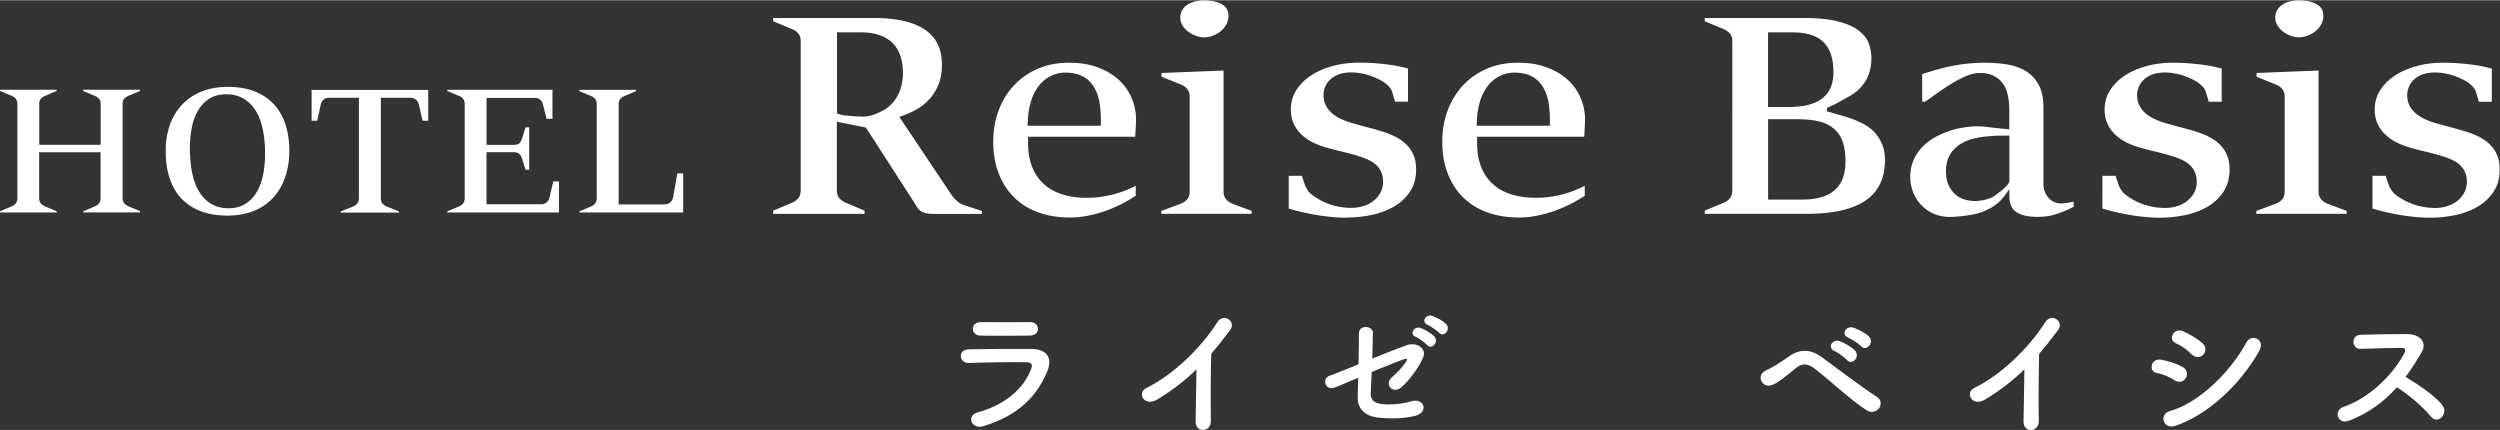
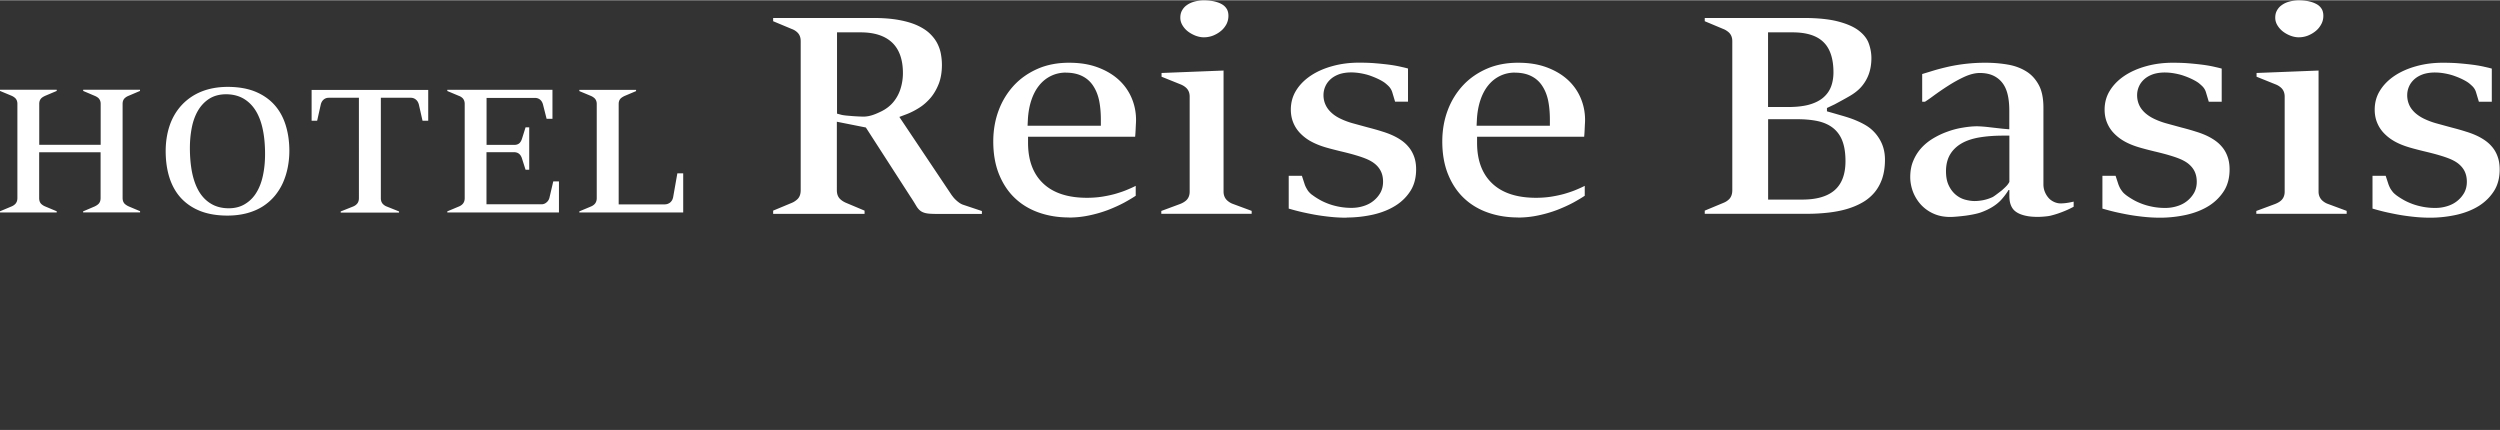
<svg xmlns="http://www.w3.org/2000/svg" id="b" viewBox="0 0 307.67 52.88" width="308" height="53">
  <rect x="0" y="0" width="307.67" height="52.88" fill="#333333" stroke="none" />
  <defs>
    <style>path{fill:#fff}</style>
  </defs>
  <g id="c">
    <path d="M10.23 26.13v-.15l1.41-.6c.19-.09.33-.18.44-.28.2-.17.3-.43.3-.75v-5.64H4.82v5.64c0 .31.09.56.27.73.12.11.27.21.46.29l1.43.6v.15H0v-.15l1.43-.6c.17-.07.32-.17.45-.3.17-.18.26-.42.26-.73v-11.6c0-.38-.16-.6-.29-.72-.12-.1-.25-.19-.41-.26L0 11.16v-.15h6.98v.15l-1.42.6c-.17.08-.31.16-.42.25-.14.12-.31.34-.31.73v5.05h7.56v-5.05c0-.39-.18-.62-.32-.74-.13-.1-.27-.18-.42-.24l-1.41-.6v-.15h6.99v.15l-1.41.6c-.15.06-.29.14-.41.24-.15.12-.32.34-.32.74v11.6c0 .4.16.63.3.75.12.1.26.19.43.27l1.42.6v.15h-6.99ZM27.99 26.5c-1.24 0-2.35-.18-3.29-.54-.93-.36-1.72-.88-2.36-1.55-.64-.67-1.12-1.5-1.45-2.47-.33-.99-.5-2.13-.5-3.38 0-1.17.18-2.26.52-3.23.34-.96.85-1.79 1.5-2.48a6.73 6.73 0 0 1 2.38-1.61c.94-.38 2.03-.58 3.23-.58 1.31 0 2.46.2 3.41.59.94.39 1.73.94 2.34 1.62.62.69 1.08 1.52 1.38 2.48.31.98.46 2.05.46 3.2 0 .68-.07 1.37-.2 2.03-.13.66-.33 1.29-.59 1.88-.26.58-.6 1.12-1.01 1.62a6.5 6.5 0 0 1-1.44 1.27c-.56.36-1.2.64-1.92.84-.73.2-1.55.31-2.45.31Zm-.17-14.93c-.8 0-1.5.19-2.08.56-.56.36-1.03.86-1.39 1.48-.34.59-.6 1.3-.75 2.09-.15.77-.23 1.6-.23 2.48 0 1.09.09 2.09.26 2.97.18.9.46 1.69.83 2.33.39.67.9 1.2 1.51 1.56.61.37 1.35.56 2.18.56.75 0 1.43-.17 2-.52a4.08 4.08 0 0 0 1.41-1.42c.36-.58.63-1.29.8-2.1.17-.79.26-1.67.26-2.64 0-1.1-.09-2.1-.27-2.97-.18-.9-.47-1.68-.85-2.31-.4-.66-.91-1.17-1.52-1.53-.62-.36-1.35-.54-2.17-.54ZM41.93 26.13v-.14l1.51-.6c.2-.08.35-.18.47-.31.17-.17.26-.42.26-.72V12h-3.71c-.26 0-.49.09-.66.25-.15.14-.26.33-.32.57l-.45 2.01h-.68v-3.79H52.7v3.79H52l-.45-1.99c-.07-.26-.18-.45-.34-.59a.947.947 0 0 0-.63-.25h-3.71v12.36c0 .31.09.56.28.74.13.13.29.23.46.29l1.5.6v.14h-7.18ZM55.05 26.13v-.15l1.43-.6c.17-.07.33-.17.45-.3.17-.18.26-.42.26-.73v-11.6c0-.37-.15-.6-.28-.72-.13-.12-.28-.21-.45-.27l-1.41-.59v-.15h12.94v3.57h-.72l-.44-1.74c-.06-.24-.17-.44-.32-.58a.948.948 0 0 0-.66-.25h-5.97v5.78h3.4c.31 0 .55-.09.71-.28.1-.12.19-.28.26-.51l.43-1.37h.45v5.22h-.45l-.43-1.35c-.05-.18-.13-.34-.23-.47-.12-.15-.34-.34-.75-.34h-3.4v6.41h6.78c.24 0 .46-.09.65-.27.17-.15.28-.35.33-.58l.46-1.97h.7v3.83H55.05ZM71.3 26.13v-.15l1.43-.6c.15-.06.3-.15.43-.28.13-.13.28-.36.28-.74v-11.6c0-.38-.16-.6-.29-.72-.12-.1-.25-.19-.41-.26l-1.44-.6v-.15h6.98v.15l-1.42.6c-.15.07-.28.15-.4.24-.15.12-.32.34-.32.74v12.36h5.69a1.08 1.08 0 0 0 .63-.22c.11-.09.19-.19.26-.31.05-.1.09-.21.12-.34l.52-2.95h.72v4.82H71.33ZM115.03 26.29c-.54 0-.95-.04-1.22-.12-.24-.07-.44-.17-.59-.3-.17-.14-.33-.34-.47-.58-.19-.32-.42-.7-.71-1.13l-5.48-8.5-3.57-.71v8.43c0 .47.14.84.42 1.1.18.17.4.31.66.43l2.33.98v.4H95.15v-.4l2.33-.97c.25-.11.47-.26.66-.44.27-.26.4-.63.4-1.1V5.02c0-.45-.14-.81-.42-1.07-.19-.18-.42-.32-.67-.41l-2.3-.96v-.4h12.27c1.22 0 2.3.08 3.21.25.89.16 1.66.39 2.29.68.6.28 1.1.6 1.48.96.38.36.69.75.91 1.16.22.41.38.85.47 1.3.09.47.14.95.14 1.42 0 .88-.13 1.65-.38 2.31-.26.66-.59 1.24-.99 1.72-.41.48-.87.9-1.39 1.23-.53.34-1.08.62-1.61.82l-.87.33L117 23.8c.07.11.16.24.26.36.11.15.24.29.38.42.13.12.26.23.4.33.18.13.38.23.59.29l2.21.74v.36h-5.81ZM103 13.95l.56.15c.11.03.31.06.59.09l.7.06c.27.02.55.04.8.05.26.01.46.02.61.02.82 0 1.57-.34 2.19-.64.61-.3 1.13-.7 1.53-1.2.39-.48.69-1.05.87-1.67.18-.6.27-1.22.27-1.85 0-1.69-.47-2.97-1.38-3.8-.89-.81-2.18-1.21-3.82-1.21h-2.91v10ZM131.54 26.73c-1.34 0-2.6-.21-3.74-.62-1.12-.4-2.11-1-2.92-1.78-.81-.77-1.46-1.75-1.93-2.91-.47-1.16-.71-2.52-.71-4.04 0-1.38.23-2.69.68-3.87a9.243 9.243 0 0 1 1.9-3.07c.8-.85 1.79-1.53 2.92-2.02s2.42-.73 3.81-.73 2.52.19 3.55.57c1.02.38 1.88.89 2.58 1.53.69.63 1.22 1.38 1.58 2.22.36.84.55 1.75.55 2.7 0 .11 0 .3-.02.55l-.04.84c-.01.24-.03.48-.05.7h-13.18v.75c0 2.16.63 3.84 1.88 5.01 1.23 1.16 3.03 1.75 5.36 1.75.69 0 1.35-.05 1.96-.15.6-.1 1.16-.22 1.66-.37s.98-.31 1.41-.5c.36-.15.69-.3.98-.45v1.22c-.42.28-.88.55-1.37.82-.63.34-1.32.65-2.04.93-.72.27-1.5.5-2.32.67-.8.17-1.63.26-2.47.26Zm-.35-17.83c-.66 0-1.28.14-1.84.41-.56.27-1.05.66-1.46 1.17-.4.49-.72 1.1-.96 1.81-.23.69-.38 1.48-.43 2.36l-.04.79h9.02v-.75c0-.84-.07-1.61-.2-2.28-.14-.71-.39-1.33-.72-1.84-.35-.55-.82-.97-1.4-1.25-.55-.27-1.22-.41-1.97-.41ZM142.92 26.29v-.36l2.32-.86c.3-.12.54-.26.73-.43.2-.18.44-.51.44-1.08V11.85c0-.57-.24-.9-.45-1.09-.2-.18-.44-.32-.7-.42l-2.31-.93v-.46l7.63-.3v14.9c0 .57.25.91.45 1.09.21.19.44.33.69.42l2.32.86v.36h-11.13Zm5.23-21.73c-.33 0-.67-.07-1.02-.2-.35-.14-.68-.32-.97-.55-.28-.22-.5-.49-.67-.79-.15-.27-.23-.56-.23-.87 0-.35.07-.64.21-.89.15-.27.34-.49.59-.66.26-.19.57-.33.92-.43.37-.1.76-.16 1.17-.16.5 0 .96.05 1.36.15.37.09.7.22.96.39.23.15.4.34.53.56.12.23.18.49.18.81 0 .36-.08.69-.23 1-.17.32-.39.61-.67.84-.28.24-.62.44-.99.59-.36.14-.75.21-1.13.21ZM165.74 26.76c-.73 0-1.46-.04-2.17-.12-.72-.08-1.43-.18-2.09-.31-.67-.13-1.29-.26-1.86-.41-.37-.09-.7-.19-1.02-.28V21.6h1.62l.35 1.07c.05.15.11.27.17.39.06.11.13.23.2.34.08.12.17.22.26.31.1.1.2.19.31.26.24.18.53.37.86.56.34.2.72.37 1.12.52.4.15.84.27 1.31.36.47.09.98.14 1.51.14s1-.07 1.45-.21c.47-.14.89-.35 1.24-.63.36-.28.65-.62.87-1 .23-.41.34-.87.34-1.38 0-.46-.08-.87-.24-1.22-.16-.35-.4-.67-.72-.94-.29-.25-.66-.46-1.08-.64-.38-.16-.82-.31-1.33-.46-.57-.17-1.2-.33-1.88-.49-.65-.16-1.24-.31-1.76-.46-.76-.22-1.43-.5-1.99-.82a5.49 5.49 0 0 1-1.34-1.09c-.34-.39-.59-.82-.76-1.28-.17-.46-.25-.96-.25-1.47 0-.85.21-1.63.63-2.32.43-.71 1.03-1.32 1.78-1.83.77-.52 1.67-.92 2.69-1.2 1.03-.29 2.13-.43 3.28-.43.7 0 1.37.02 1.98.07.61.05 1.19.11 1.74.18.53.07 1.03.16 1.5.27.28.06.56.13.82.2v4.08h-1.59l-.36-1.2a1.84 1.84 0 0 0-.5-.77c-.16-.15-.31-.28-.46-.39-.25-.17-.52-.32-.82-.46-.3-.14-.62-.27-.96-.39-.35-.12-.72-.21-1.11-.28-.4-.07-.8-.11-1.2-.11-.51 0-.97.07-1.37.19-.42.14-.78.33-1.08.58-.31.26-.55.57-.71.92-.16.35-.24.72-.24 1.11 0 .46.1.88.29 1.26.18.37.45.7.79.99.31.27.7.51 1.15.71.43.2.92.38 1.48.53.58.16 1.2.33 1.83.5.62.16 1.18.32 1.68.48.73.22 1.37.49 1.91.8.52.3.95.64 1.28 1.03.33.37.57.8.74 1.26.17.47.25 1 .25 1.57 0 1.02-.23 1.9-.67 2.61-.46.74-1.08 1.36-1.84 1.84-.79.5-1.71.87-2.74 1.11-1.06.24-2.17.37-3.3.37ZM186.8 26.73c-1.34 0-2.6-.21-3.74-.62-1.12-.4-2.11-1-2.92-1.78-.81-.77-1.46-1.75-1.93-2.91-.47-1.16-.71-2.52-.71-4.04 0-1.38.23-2.69.68-3.87a9.243 9.243 0 0 1 1.9-3.07c.8-.85 1.79-1.53 2.92-2.02s2.42-.73 3.81-.73 2.52.19 3.55.57c1.02.38 1.88.89 2.58 1.53.69.63 1.22 1.38 1.58 2.22.36.84.55 1.75.55 2.7 0 .11 0 .3-.02.55l-.04.84c-.01.24-.03.48-.05.7h-13.18v.75c0 2.16.63 3.84 1.88 5.01 1.23 1.16 3.03 1.75 5.36 1.75.69 0 1.35-.05 1.96-.15.6-.1 1.16-.22 1.66-.37s.98-.31 1.41-.5c.36-.15.69-.3.98-.45v1.22c-.42.28-.88.55-1.37.82-.63.34-1.32.65-2.04.93-.72.27-1.5.5-2.32.67-.8.17-1.63.26-2.47.26Zm-.35-17.83c-.66 0-1.28.14-1.84.41-.56.27-1.05.66-1.46 1.17-.4.49-.72 1.1-.96 1.81-.23.69-.38 1.48-.43 2.36l-.04.79h9.02v-.75c0-.84-.07-1.61-.2-2.28-.14-.71-.39-1.33-.72-1.84-.35-.55-.82-.97-1.4-1.25-.55-.27-1.22-.41-1.97-.41ZM209.8 26.29v-.4l2.33-.97c.27-.11.49-.26.68-.45.25-.26.38-.63.38-1.08V5.02c0-.57-.25-.91-.46-1.09-.19-.16-.39-.29-.59-.37l-2.34-.98v-.4h12.15c1.76 0 3.22.15 4.33.45 1.08.29 1.93.67 2.52 1.14.56.44.96.94 1.17 1.5.22.59.34 1.22.34 1.85 0 .72-.11 1.38-.32 1.97-.21.58-.52 1.1-.91 1.55-.39.45-.89.83-1.46 1.16-.64.37-1.31.73-1.83 1.01l-.95.45v.41l.95.27c.87.26 1.71.47 2.53.81.74.31 1.42.65 1.96 1.11.53.46.95 1.01 1.25 1.64.3.63.45 1.34.45 2.12 0 .88-.12 1.67-.35 2.35-.23.66-.56 1.24-.96 1.71-.41.48-.9.89-1.47 1.21-.59.34-1.25.61-1.94.81-.72.21-1.48.35-2.28.44-.81.09-1.65.14-2.49.14h-12.67Zm7.79-1.76h4.22c1.72 0 3.04-.37 3.92-1.11.92-.77 1.39-1.98 1.39-3.61 0-.89-.1-1.66-.31-2.29-.22-.69-.6-1.27-1.11-1.71-.5-.43-1.15-.74-1.92-.92-.71-.16-1.58-.25-2.58-.25h-3.6v9.89Zm0-11.39h2.45c.97 0 1.81-.09 2.49-.26.72-.19 1.32-.47 1.78-.84.48-.39.83-.87 1.04-1.43.19-.51.29-1.1.29-1.74 0-1.67-.41-2.93-1.23-3.72-.81-.8-2.09-1.2-3.8-1.2h-3.02v9.2ZM250.83 26.66c-.68 0-1.17-.05-1.66-.17-.45-.11-.82-.27-1.1-.48-.26-.19-.44-.43-.57-.73-.14-.32-.21-.72-.21-1.18v-.75l-.92.04c.25-.23.63-.55.81-.85l.11-.18v-5.7h-.75c-.97 0-1.88.06-2.68.18-.85.12-1.6.34-2.22.65-.67.34-1.2.8-1.57 1.37-.38.58-.58 1.32-.58 2.18 0 .69.11 1.28.34 1.75.22.47.52.86.87 1.15.35.29.75.5 1.18.61.39.1.77.16 1.13.16.34 0 .7-.04 1.07-.11.38-.08.76-.2 1.13-.37.25-.11 1.32-.98 1.55-1.13 1.35-.92.07.92-.6 1.59-.58.58-1.38 1.06-2.38 1.42-.53.19-1.36.33-1.87.4-.55.07-1.44.16-1.9.16-.78 0-1.48-.14-2.08-.42a4.69 4.69 0 0 1-1.53-1.1c-.42-.46-.74-.99-.97-1.57-.22-.59-.34-1.2-.34-1.82 0-.73.12-1.4.36-1.97.24-.59.57-1.12.97-1.57.41-.46.9-.86 1.44-1.19.56-.34 1.16-.63 1.78-.85.62-.23 1.26-.4 1.9-.5.64-.11 1.25-.17 1.81-.17a16.183 16.183 0 0 1 1.52.12l1.6.18.81.07V13.6c0-.67-.05-1.28-.16-1.81-.12-.59-.32-1.1-.61-1.51-.31-.44-.71-.77-1.19-1-.47-.22-1.03-.33-1.67-.33-.59 0-1.25.17-1.96.5-.64.3-1.29.66-1.93 1.07-.63.4-1.22.81-1.77 1.21-.43.32-.79.57-1.09.76h-.34V9.08c.45-.14.9-.27 1.34-.41.59-.18 1.22-.34 1.87-.49a21.104 21.104 0 0 1 4.62-.49c.93 0 1.88.08 2.78.24.84.15 1.59.44 2.24.85.62.39 1.12.95 1.5 1.65.38.7.57 1.64.57 2.79v9.44c0 .33.06.64.18.93.11.27.26.51.44.72.19.22.42.38.67.5.26.12.53.19.82.19.3 0 .63-.03.98-.09.22-.04.43-.08.63-.13v.63a11.767 11.767 0 0 1-1.66.74c-.4.15-.81.27-1.22.37-.38.09-1.21.14-1.5.14ZM265.88 26.76c-.73 0-1.46-.04-2.17-.12-.73-.08-1.43-.18-2.09-.31-.67-.13-1.29-.26-1.86-.41-.36-.09-.7-.19-1.02-.28V21.6h1.62l.35 1.07c.06.15.11.27.17.39.06.12.13.23.21.34.08.11.16.22.25.31.1.1.21.19.31.27.24.18.53.37.86.56.34.2.72.37 1.12.52.4.15.84.27 1.31.36.47.09.98.14 1.51.14s.99-.07 1.45-.21c.47-.14.89-.35 1.24-.63.36-.28.65-.62.87-1 .23-.41.34-.87.34-1.38 0-.46-.08-.86-.24-1.22-.16-.36-.41-.67-.72-.94-.29-.25-.66-.46-1.08-.64-.38-.16-.82-.31-1.33-.46-.57-.17-1.2-.33-1.88-.49-.65-.16-1.24-.31-1.75-.46-.76-.22-1.43-.49-1.99-.82a5.49 5.49 0 0 1-1.34-1.09c-.34-.39-.59-.82-.76-1.28-.17-.46-.25-.95-.25-1.47 0-.86.21-1.64.63-2.32.43-.71 1.03-1.32 1.78-1.83.77-.52 1.68-.92 2.69-1.2 1.03-.29 2.13-.43 3.28-.43.7 0 1.37.02 1.98.07.61.05 1.19.11 1.73.18.53.07 1.04.16 1.5.27.28.06.56.13.82.2v4.08h-1.59l-.36-1.2c-.1-.31-.27-.56-.5-.77-.16-.15-.31-.28-.46-.39-.25-.17-.51-.31-.82-.46-.3-.14-.62-.27-.97-.39s-.72-.21-1.11-.28c-.4-.07-.8-.11-1.2-.11-.51 0-.97.07-1.37.19-.42.14-.78.33-1.08.58-.31.26-.55.57-.71.92-.16.35-.24.72-.24 1.11 0 .46.1.88.28 1.26.18.37.45.7.79.99.31.26.7.51 1.15.71.43.2.92.38 1.48.53.58.16 1.2.33 1.83.5.62.16 1.18.32 1.68.48.73.22 1.38.49 1.91.8.52.3.95.64 1.28 1.03.33.37.57.8.73 1.26.17.47.25 1 .25 1.57 0 1.02-.23 1.9-.67 2.61-.46.74-1.08 1.36-1.84 1.85-.79.5-1.71.87-2.74 1.11-1.06.24-2.17.37-3.3.37ZM277.68 26.29v-.36l2.32-.86c.3-.12.55-.26.73-.43.2-.18.44-.51.44-1.08V11.85c0-.57-.24-.9-.45-1.09-.2-.18-.43-.32-.7-.42l-2.31-.93v-.46l7.63-.3v14.9c0 .56.25.9.45 1.09.21.19.44.33.69.42l2.32.86v.36h-11.13Zm5.22-21.73c-.33 0-.67-.07-1.02-.2-.36-.14-.68-.32-.97-.55-.27-.22-.5-.49-.67-.79-.15-.27-.23-.56-.23-.87 0-.35.07-.64.21-.89.15-.27.34-.49.59-.66.26-.19.57-.34.92-.43.37-.1.76-.16 1.17-.16.5 0 .96.05 1.36.15.37.09.69.22.96.39.23.15.4.34.53.56.12.22.18.5.18.81 0 .36-.08.69-.24 1-.17.32-.39.61-.67.84-.28.24-.62.44-.99.59-.36.14-.75.21-1.13.21ZM299.12 26.76c-.73 0-1.46-.04-2.17-.12-.73-.08-1.43-.18-2.09-.31-.67-.13-1.29-.26-1.86-.41-.36-.09-.7-.19-1.02-.28V21.6h1.62l.35 1.07c.06.15.11.27.17.39.06.12.13.23.21.34.08.11.16.22.25.31.1.1.21.19.31.27.24.18.53.37.86.56.34.2.72.37 1.12.52.4.15.84.27 1.31.36.47.09.98.14 1.51.14s.99-.07 1.45-.21c.47-.14.89-.35 1.24-.63.36-.28.65-.62.87-1 .23-.41.34-.87.34-1.38 0-.46-.08-.86-.24-1.22-.16-.36-.41-.67-.72-.94-.29-.25-.66-.46-1.08-.64-.38-.16-.82-.31-1.33-.46-.57-.17-1.2-.33-1.88-.49-.65-.16-1.24-.31-1.75-.46-.76-.22-1.43-.49-1.99-.82a5.49 5.49 0 0 1-1.34-1.09c-.34-.39-.59-.82-.76-1.28-.17-.46-.25-.95-.25-1.47 0-.86.21-1.64.63-2.32.43-.71 1.03-1.32 1.78-1.83.77-.52 1.68-.92 2.69-1.2 1.03-.29 2.13-.43 3.28-.43.7 0 1.37.02 1.98.07.61.05 1.19.11 1.73.18.53.07 1.04.16 1.5.27.28.06.56.13.82.2v4.08h-1.59l-.36-1.2c-.1-.31-.27-.56-.5-.77-.16-.15-.31-.28-.46-.39-.25-.17-.51-.31-.82-.46-.3-.14-.62-.27-.97-.39s-.72-.21-1.11-.28c-.4-.07-.8-.11-1.2-.11-.51 0-.97.07-1.37.19-.42.14-.78.33-1.08.58-.31.26-.55.57-.71.92-.16.35-.24.72-.24 1.11 0 .46.1.88.28 1.26.18.37.45.7.79.99.31.26.7.51 1.15.71.43.2.92.38 1.48.53.58.16 1.2.33 1.83.5.62.16 1.18.32 1.68.48.73.22 1.38.49 1.91.8.52.3.95.64 1.28 1.03.33.37.57.8.73 1.26.17.47.25 1 .25 1.57 0 1.02-.23 1.9-.67 2.61-.46.74-1.08 1.36-1.84 1.85-.79.5-1.71.87-2.74 1.11-1.06.24-2.17.37-3.3.37Z" />
-     <path d="M121.02 52.42c-1.47.45-2.13-1.32-.7-1.7 3.52-.95 5.79-3.11 6.59-5.38.18-.48.09-.77-.59-.79-1.82-.04-5.15.02-7.06.09-1.27.05-1.43-1.64-.05-1.68 2.31-.05 5.31-.07 7.74-.05 1.79.02 2.66 1.02 1.93 2.77-1.25 2.98-3.43 5.38-7.86 6.74Zm5.68-11.15c-1.68 0-4.15.05-6.08 0-1.18-.04-1.25-1.68.13-1.66 1.72.02 4.22.02 6.02 0 .61 0 .97.39.97.82s-.3.84-1.04.84ZM142.45 49.12c-1.64 1-2.57-.82-1.36-1.41 3.29-1.61 6.7-4.9 8.72-8.08.79-1.23 2.36-.09 1.59.95-.8 1.07-1.57 2.04-2.34 2.93-.05 1.82-.09 6.5-.04 8.29.04 1.36-1.89 1.52-1.88.05.02-1.43.09-4.34.11-6.43-1.41 1.38-2.95 2.57-4.81 3.7ZM164.28 47.65c-1.17.49-1.67-1.11-.62-1.45.34-.1 1.81-.71 3.53-1.4.03-1.38.05-2.79.05-3.8 0-1.13 1.72-.95 1.72-.07s-.05 2.03-.08 3.17c1.74-.71 3.44-1.37 4.25-1.65 1.25-.44 2.53.44 1.99 1.57-.57 1.22-1.54 2.6-2.58 3.55-1.11 1.01-2.21-.27-1.28-1.13.64-.59 1.28-1.18 1.76-1.92.3-.46.08-.44-.24-.34-.59.19-2.26.86-3.97 1.57-.05 1.03-.08 1.96-.12 2.58-.03.83.39 1.25 1.4 1.37.89.1 2.43.02 3.63-.35 1.5-.47 2.25 1.38.34 1.82-1.54.35-3.02.35-4.59.17-1.49-.19-2.41-1.1-2.38-2.48.02-.59.03-1.43.05-2.4-1.4.59-2.57 1.08-2.85 1.2Zm9.96-6.22c-.86-.35-.19-1.38.59-1.1.46.17 1.3.62 1.67 1.03.66.71-.32 1.72-.88 1.06-.22-.27-1.05-.84-1.38-1Zm1.47-1.48c-.86-.34-.25-1.37.54-1.11.46.15 1.32.59 1.7.98.68.68-.27 1.74-.84 1.1-.24-.25-1.06-.83-1.4-.96ZM229.74 50.47c-2.14-1.39-4.15-3.39-6.45-5.16-.84-.64-1.5-.64-2.18-.11-1.32 1.05-2.18 1.81-3 2.14-1.22.52-2.14-1.23-.7-1.82.46-.2 1.55-.82 2.77-1.7 1.48-1.04 2.82-.79 4.06.13 1.43 1.05 4.91 3.68 6.81 4.91.52.34.48 1 .18 1.38s-.95.59-1.48.23Zm-3.98-7.3c-.95-.41-.23-1.54.64-1.22.5.18 1.47.7 1.88 1.14.73.79-.36 1.91-.98 1.18-.25-.29-1.16-.95-1.54-1.11Zm1.71-1.65c-.97-.38-.27-1.52.61-1.23.5.16 1.48.64 1.91 1.07.75.75-.3 1.93-.95 1.22-.25-.29-1.2-.91-1.57-1.05ZM244.34 49.12c-1.64 1-2.57-.82-1.36-1.41 3.29-1.61 6.7-4.9 8.72-8.08.79-1.23 2.36-.09 1.59.95-.8 1.07-1.57 2.04-2.34 2.93-.05 1.82-.09 6.5-.04 8.29.04 1.36-1.89 1.52-1.88.05.02-1.43.09-4.34.11-6.43-1.41 1.38-2.95 2.57-4.81 3.7ZM267.65 46.78c-.66-.43-1.48-.79-2.22-.91-1.07-.18-.73-1.88.57-1.63.84.16 1.8.45 2.61.89.57.3.64.93.41 1.34-.23.43-.79.68-1.38.3Zm0 5.61c-1.41.46-2-1.47-.59-1.84 3.56-.97 7.52-4.9 9.4-8.45.59-1.11 2.38-.38 1.59 1.04-2.29 4.09-6.34 7.92-10.4 9.26Zm2.08-8.8c-.55-.57-1.27-1.09-1.95-1.38-1.02-.41-.3-2 .91-1.47.79.36 1.7.88 2.38 1.48.48.43.41 1.04.09 1.39-.32.36-.95.46-1.43-.04ZM289.01 51.76c-1.3.48-1.91-1.27-.57-1.73 3.25-1.13 6.08-3.98 7.49-6.65.16-.3.09-.59-.3-.59-1.13-.02-3.59.07-5.16.11-1.07.04-1.14-1.68 0-1.73 1.31-.05 3.93-.09 5.74-.09 1.61 0 2.52 1.02 1.82 2.23-.61 1.05-1.25 2.07-1.98 3.04 1.48.89 3.75 2.39 4.57 3.54.72 1-.62 2.39-1.46 1.34-.88-1.09-2.72-2.72-4.18-3.59-1.57 1.75-3.5 3.2-5.95 4.13Z" class="d" />
  </g>
</svg>